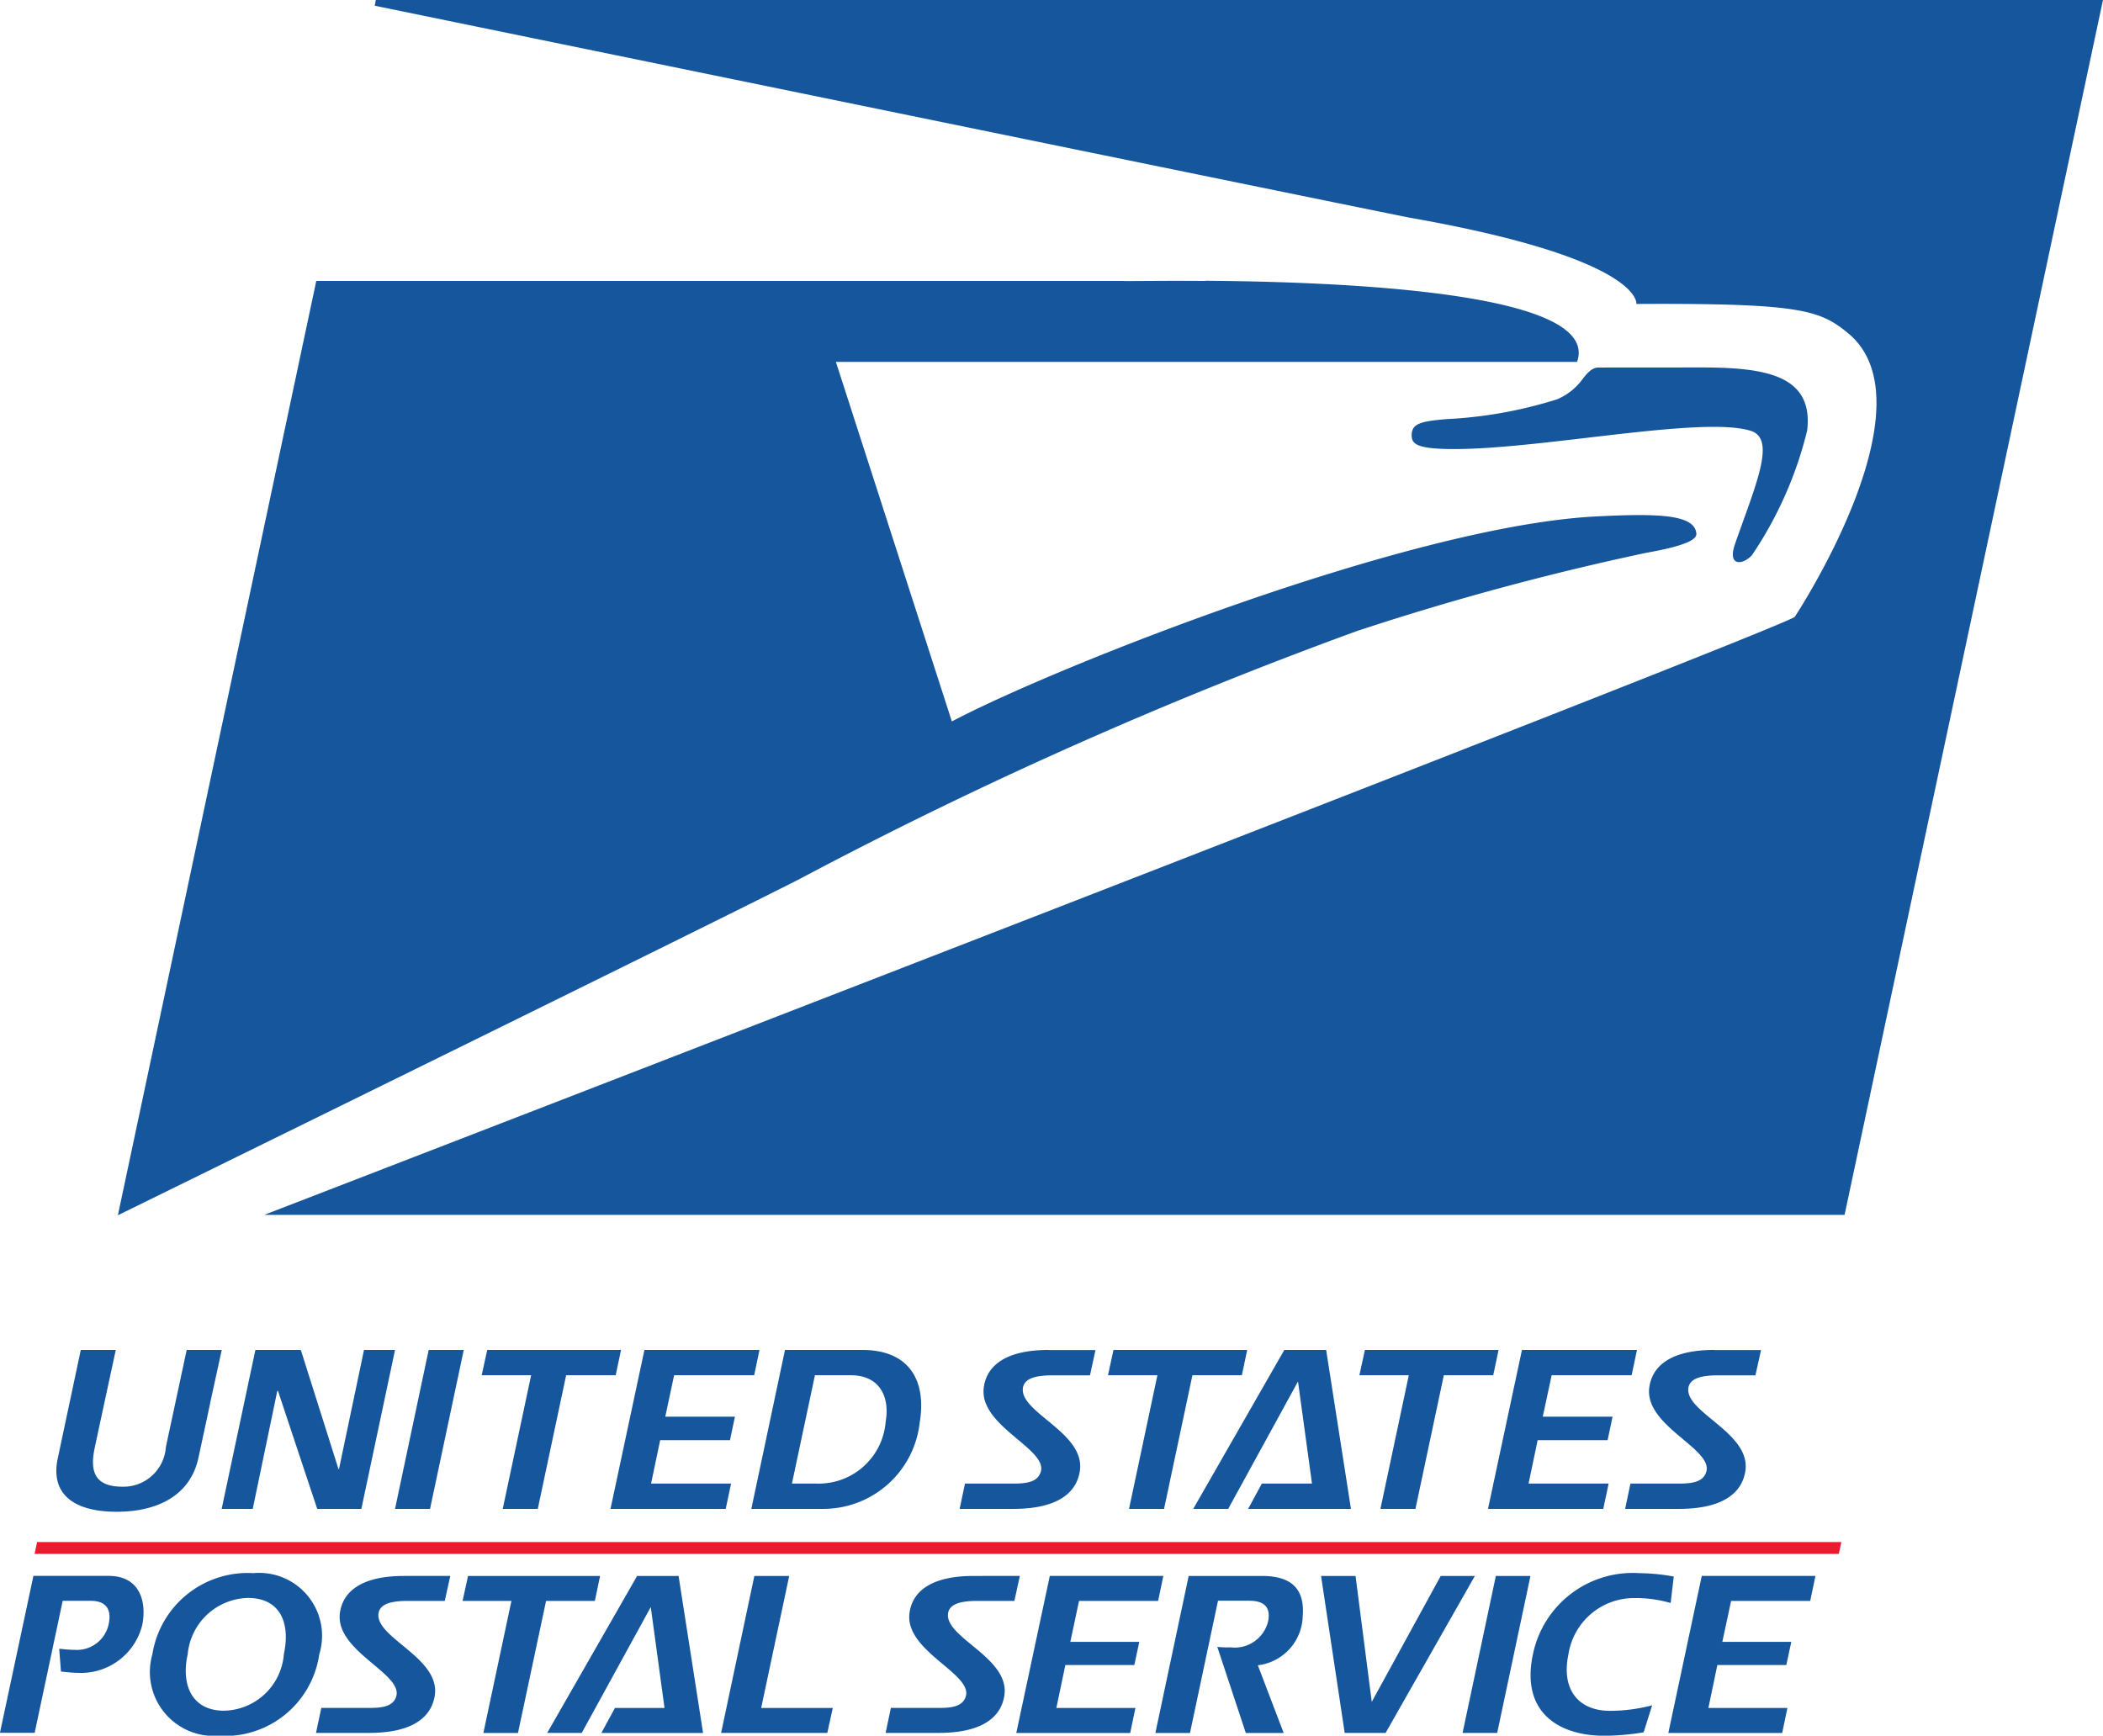
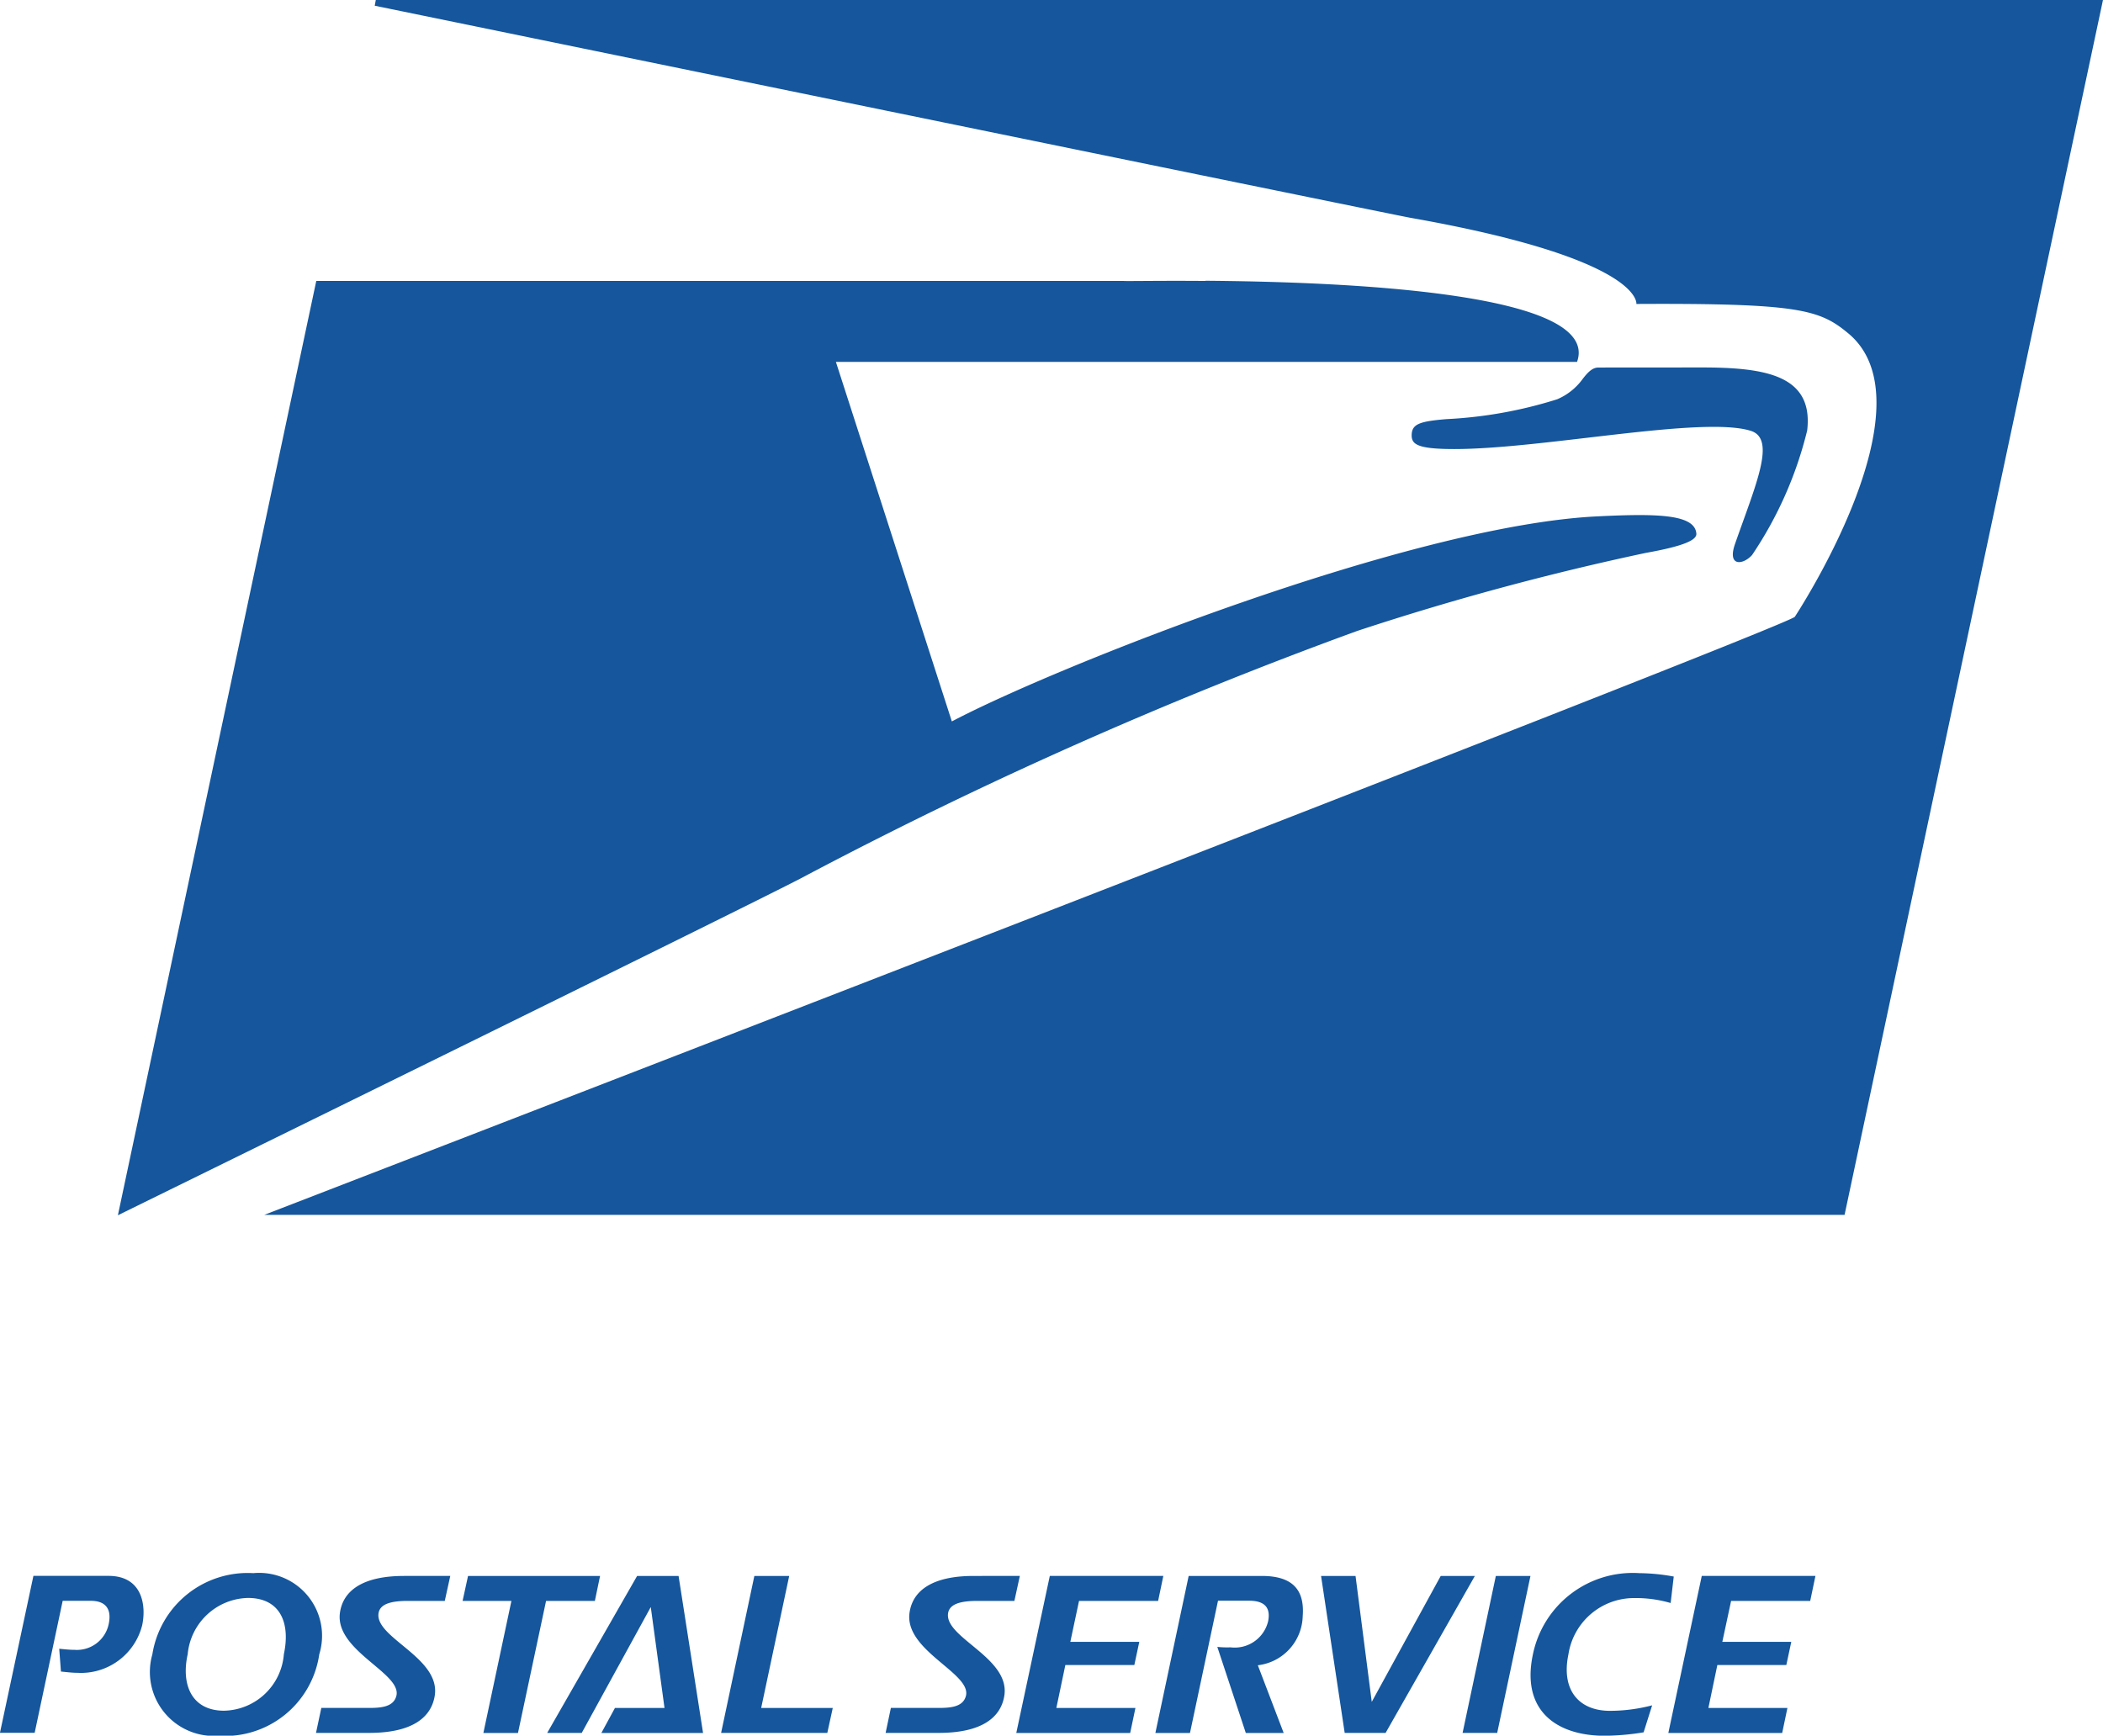
<svg xmlns="http://www.w3.org/2000/svg" width="84.805" height="70.001" viewBox="0 0 84.805 70.001">
  <g id="usps-logo" transform="translate(-113.102 -156.483)">
    <g id="g10-3" transform="translate(117.856 156.483)">
      <g id="g8-4" transform="translate(0 0)">
        <path id="path4-4" d="M2933.581-5652.264l-69.651,0-.042.231s40.948,8.408,41.759,8.552c9.408,1.661,9.117,3.476,9.117,3.476,6.593-.034,7.4.233,8.555,1.194,3.466,2.9-2.168,11.427-2.168,11.427-.806.595-61.718,24.117-61.718,24.117h63.727l10.421-49Zm-36.193,11.331c-1.847-.015-3.146.012-3.295,0H2861.53l-8,37.682s24.505-12.026,27.5-13.567a177.864,177.864,0,0,1,22.479-10,110.459,110.459,0,0,1,11.631-3.146c1.446-.258,2.062-.5,2.043-.775-.056-.773-1.511-.823-3.973-.7-7.512.353-21.906,6.085-26.05,8.271l-4.676-14.5h29.887c1.007-2.82-9.446-3.229-14.986-3.273Zm15.846,3.492c-.217,0-.4.146-.655.487a2.45,2.45,0,0,1-1.01.794,17.7,17.7,0,0,1-4.466.8c-1.084.09-1.379.2-1.4.62-.011.374.162.587,1.717.587,3.58,0,10.022-1.351,11.963-.733,1.024.329.2,2.154-.639,4.554-.326.927.313.862.684.455a15.59,15.59,0,0,0,2.224-5.025c.258-2.211-1.64-2.542-4.256-2.542Z" transform="translate(-2853.53 5652.264)" fill="#15569c" />
      </g>
    </g>
-     <path id="path4" d="M126.43,460.922l-.923,4.345c-.331,1.5.682,2.181,2.368,2.181s2.979-.68,3.3-2.181c.939-4.346-.01,0,.939-4.345H130.7s-.715,3.343-.839,3.915a1.716,1.716,0,0,1-1.779,1.6c-1.083-.009-1.305-.608-1.083-1.6-.025.1.842-3.915.842-3.915H126.43Zm7.041,0-1.36,6.41h1.253l.99-4.758h.028l1.583,4.758h1.779l1.358-6.41h-1.251l-1.01,4.81h-.017l-1.521-4.81Zm6.988,0-1.357,6.41h1.412l1.359-6.41Zm2.361,0-.224,1.02h1.994l-1.145,5.39h1.413l1.144-5.39H148l.215-1.02h-5.39Zm6.339,0-1.368,6.41h4.646l.216-1.02h-3.226l.367-1.752h2.815l.2-.947H150l.356-1.671h3.229l.213-1.02H149.16Zm5.668,0-1.357,6.41h2.9a3.912,3.912,0,0,0,3.89-3.486c.275-1.636-.377-2.924-2.317-2.924h-3.111Zm10.627,0c-1.661,0-2.487.59-2.61,1.512-.205,1.536,2.512,2.448,2.307,3.368-.126.538-.787.51-1.323.51h-1.742l-.216,1.02h2.164c1.771,0,2.539-.635,2.681-1.512.258-1.573-2.5-2.386-2.287-3.4.071-.314.418-.474,1.187-.474h1.511l.222-1.02h-1.894Zm2.62,0-.222,1.02h1.993l-1.144,5.39h1.412l1.144-5.39h1.994l.215-1.02Zm6.889,0-3.673,6.41H172.7l2.815-5.139.564,4.119h-2.022l-.553,1.02h4.146l-1-6.41h-1.69Zm3.25,0-.223,1.02h1.993l-1.144,5.39h1.412l1.144-5.39h1.992l.216-1.02Zm6.333,0-1.369,6.41h4.648l.216-1.02h-3.229l.367-1.752H188l.2-.947h-2.815l.358-1.671h3.226l.215-1.02h-4.638Zm7.746,0c-1.663,0-2.486.59-2.611,1.512-.205,1.536,2.512,2.448,2.307,3.368-.126.538-.788.51-1.324.51h-1.743l-.214,1.02h2.162c1.771,0,2.54-.635,2.684-1.512.257-1.573-2.5-2.386-2.29-3.4.072-.314.421-.474,1.19-.474h1.508l.226-1.02h-1.9Zm-36.257,1.02h1.441c1.17,0,1.588.868,1.41,1.886a2.708,2.708,0,0,1-2.769,2.484h-1.01Z" transform="translate(-10.07 -249.994)" fill="#15569c" />
-     <path id="path6" d="M120.778,503.007l-.1.476h72.758l.1-.476H120.783Z" transform="translate(-6.181 -284.331)" fill="#ed192d" />
    <path id="path4-12" d="M123.317,509.8a3.892,3.892,0,0,0-4.071,3.276,2.579,2.579,0,0,0,2.668,3.283,3.843,3.843,0,0,0,4.062-3.283A2.537,2.537,0,0,0,123.317,509.8Zm55.892,0a4.109,4.109,0,0,0-4.291,3.276c-.485,2.269.953,3.283,2.9,3.283a10.25,10.25,0,0,0,1.564-.139l.344-1.089a6.766,6.766,0,0,1-1.7.222c-1.263,0-1.976-.847-1.676-2.278a2.677,2.677,0,0,1,2.638-2.27,5.008,5.008,0,0,1,1.484.2l.125-1.068A8.035,8.035,0,0,0,179.209,509.8Zm-49.82.113c-1.644,0-2.457.583-2.58,1.494-.2,1.519,2.481,2.419,2.28,3.329-.124.53-.778.5-1.308.5h-1.722l-.214,1.007h2.139c1.748,0,2.507-.627,2.648-1.493.256-1.553-2.472-2.358-2.26-3.363.07-.31.415-.468,1.177-.468h1.489l.222-1.008h-1.872Zm2.587,0-.22,1.008h1.969l-1.13,5.324h1.395l1.132-5.324h1.968l.21-1.008h-5.323Zm20.381,0c-1.644,0-2.457.583-2.579,1.494-.2,1.519,2.48,2.419,2.279,3.329-.124.53-.778.5-1.308.5h-1.722l-.212,1.007h2.138c1.748,0,2.507-.627,2.648-1.493.256-1.553-2.471-2.358-2.262-3.363.071-.31.417-.468,1.177-.468h1.492l.22-1.008Zm3.079,0-1.351,6.332h4.593l.211-1.007H155.7l.363-1.732h2.782l.2-.936h-2.781l.351-1.65h3.189l.21-1.008h-4.581Zm5.6,0-1.342,6.332h1.395l1.13-5.333h1.254c.777,0,.846.432.767.83a1.385,1.385,0,0,1-1.518,1.05,3.656,3.656,0,0,1-.531-.018l1.149,3.471h1.527l-1.042-2.73a2.046,2.046,0,0,0,1.81-1.986c.081-1.06-.413-1.616-1.648-1.616h-2.95Zm20.691,0-1.348,6.332h4.591l.211-1.007h-3.187l.361-1.732h2.782l.2-.936h-2.781l.354-1.65H186.1l.211-1.008h-4.585Zm-67.278,0L113.1,516.24h1.4l1.13-5.324h1.138c.514,0,.865.255.716.944a1.31,1.31,0,0,1-1.378,1.033c-.211,0-.44-.027-.616-.044l.07.92c.2.018.442.051.663.051a2.545,2.545,0,0,0,2.614-1.925c.167-.794.008-1.985-1.36-1.985h-3.03Zm24.345,0-3.626,6.331h1.393l2.784-5.077.554,4.071H137.9l-.547,1.007h4.1l-.987-6.331H138.79Zm4.728,0-1.341,6.331h4.283l.22-1.007h-2.887l1.13-5.324h-1.4Zm22.853,0,.953,6.331h1.649l3.6-6.331H171.2l-2.781,5.079-.654-5.079h-1.395Zm7.048,0-1.341,6.331h1.395l1.342-6.331h-1.4ZM123.1,510.8c1.289,0,1.723.988,1.449,2.27a2.471,2.471,0,0,1-2.411,2.278c-1.308,0-1.74-1.051-1.467-2.278a2.5,2.5,0,0,1,2.429-2.27Z" transform="translate(0 -289.87)" fill="#15569c" />
  </g>
</svg>